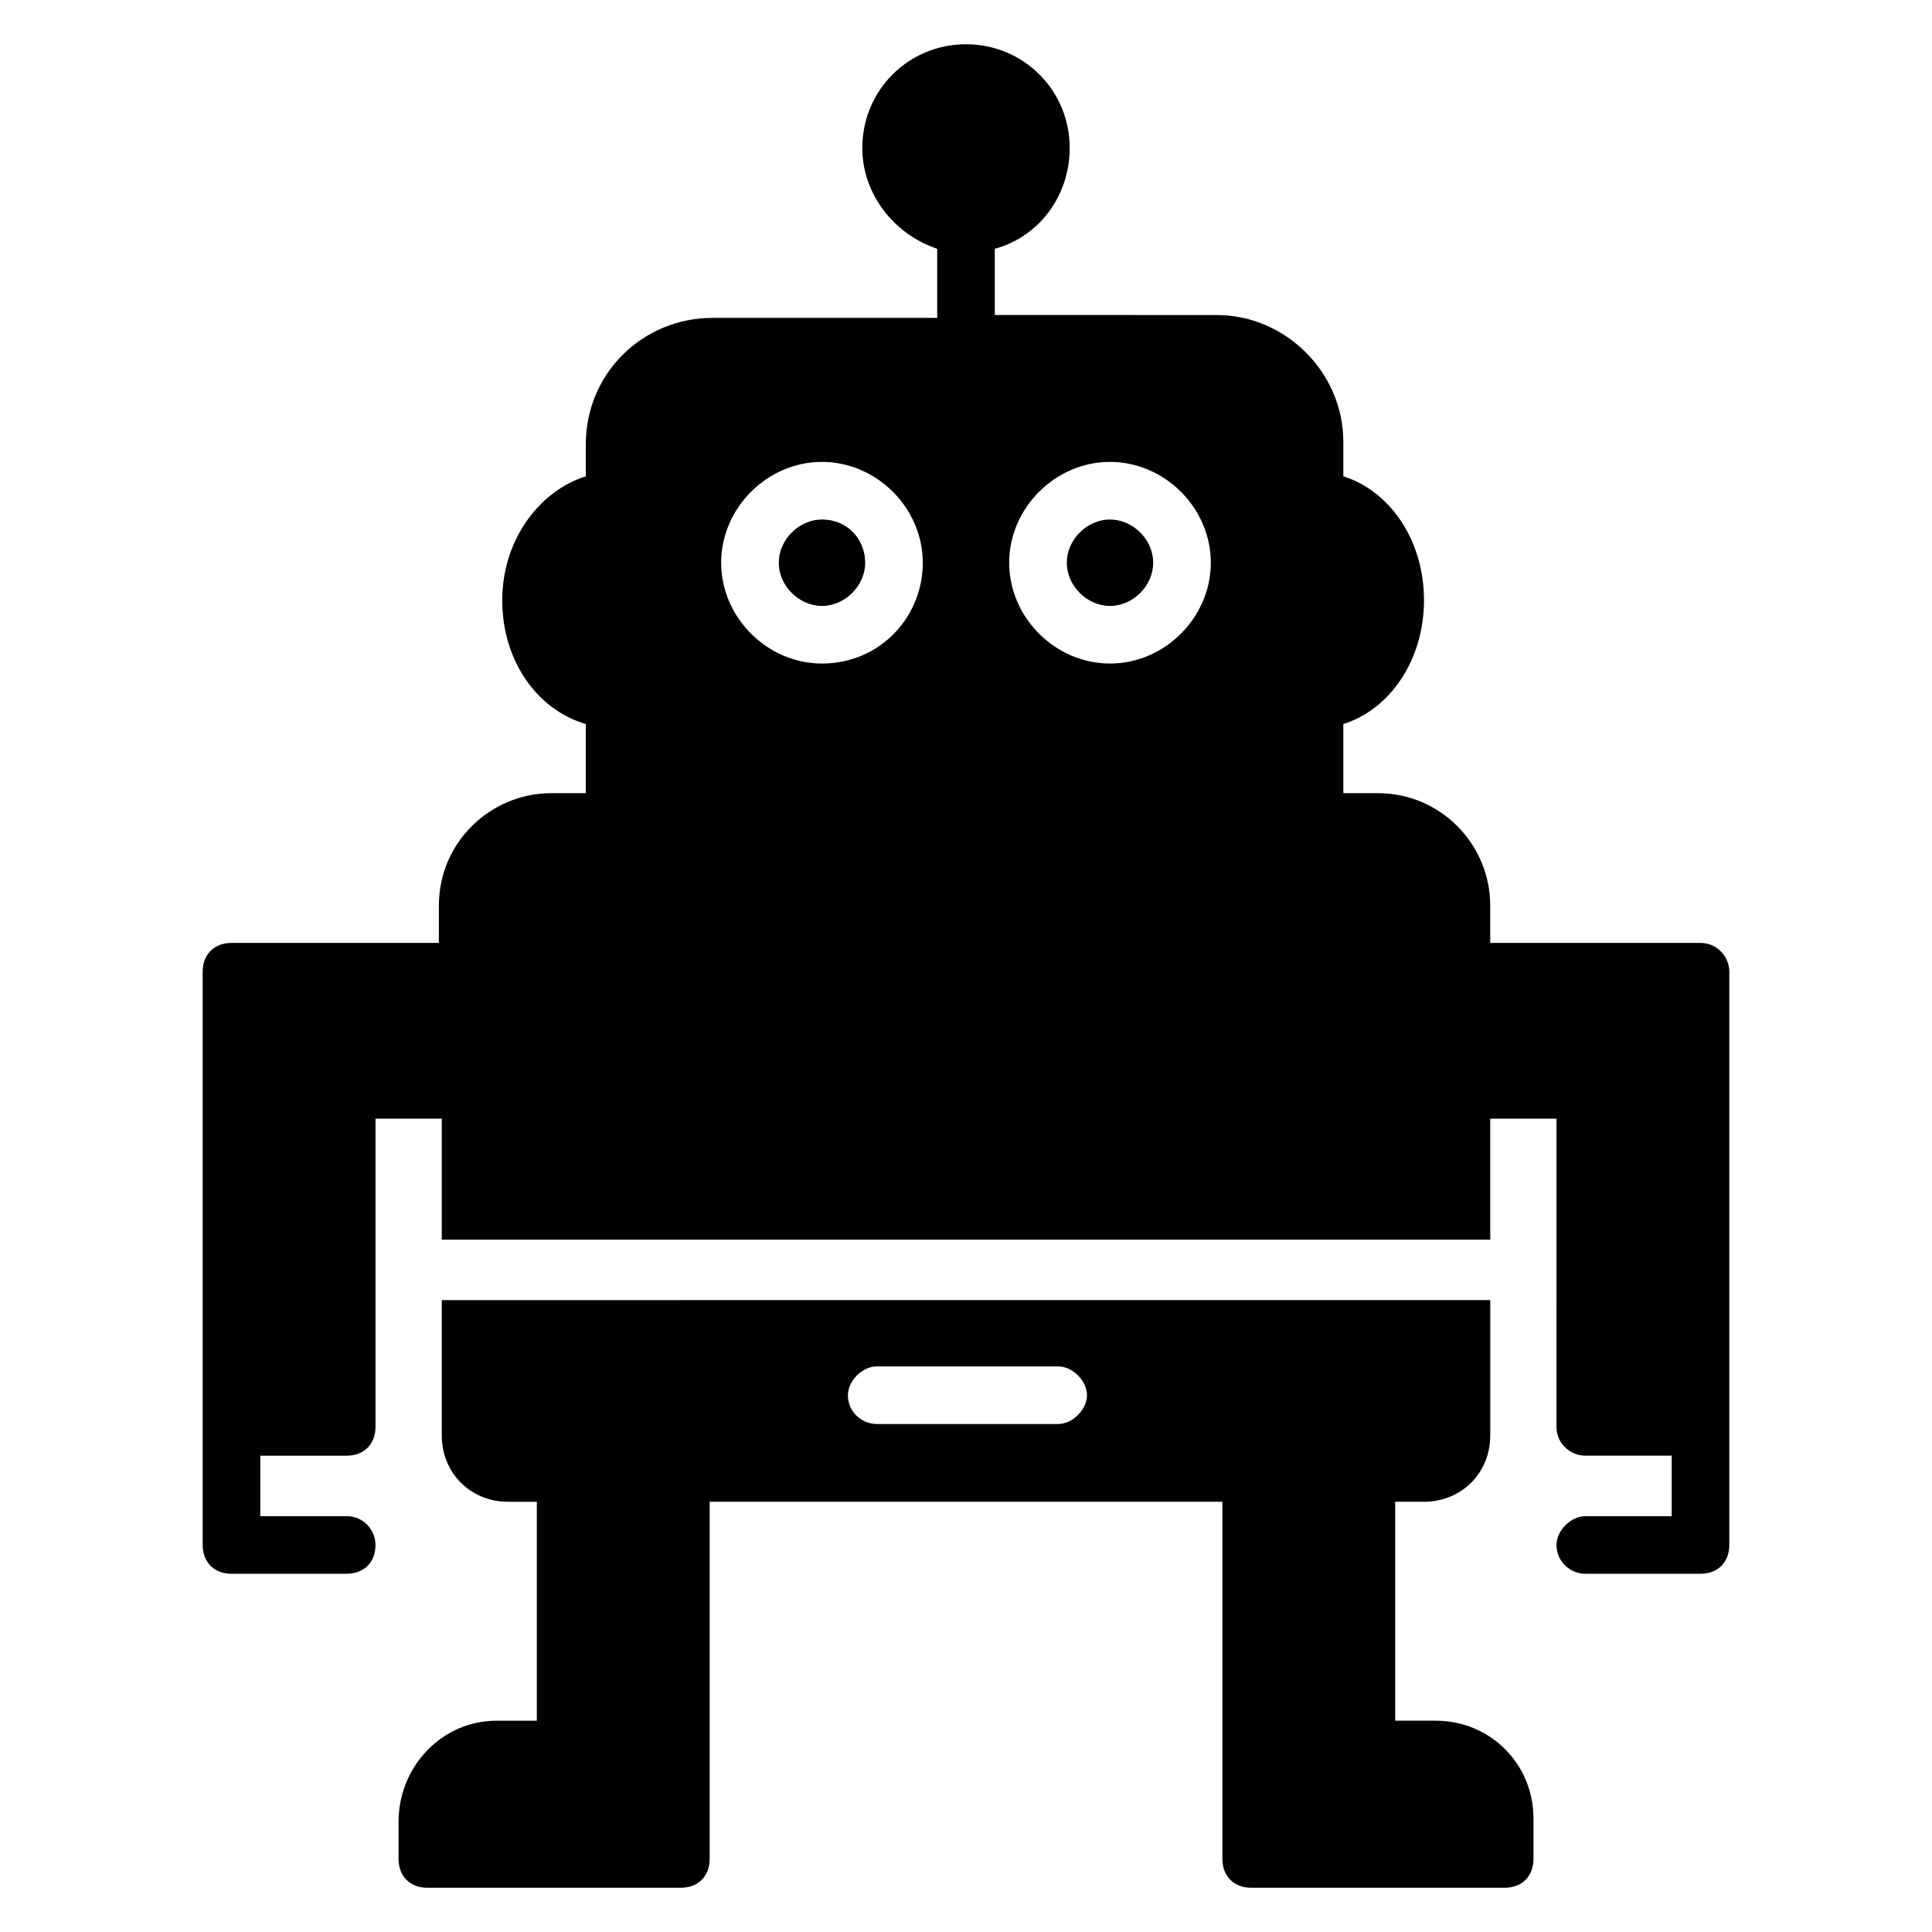
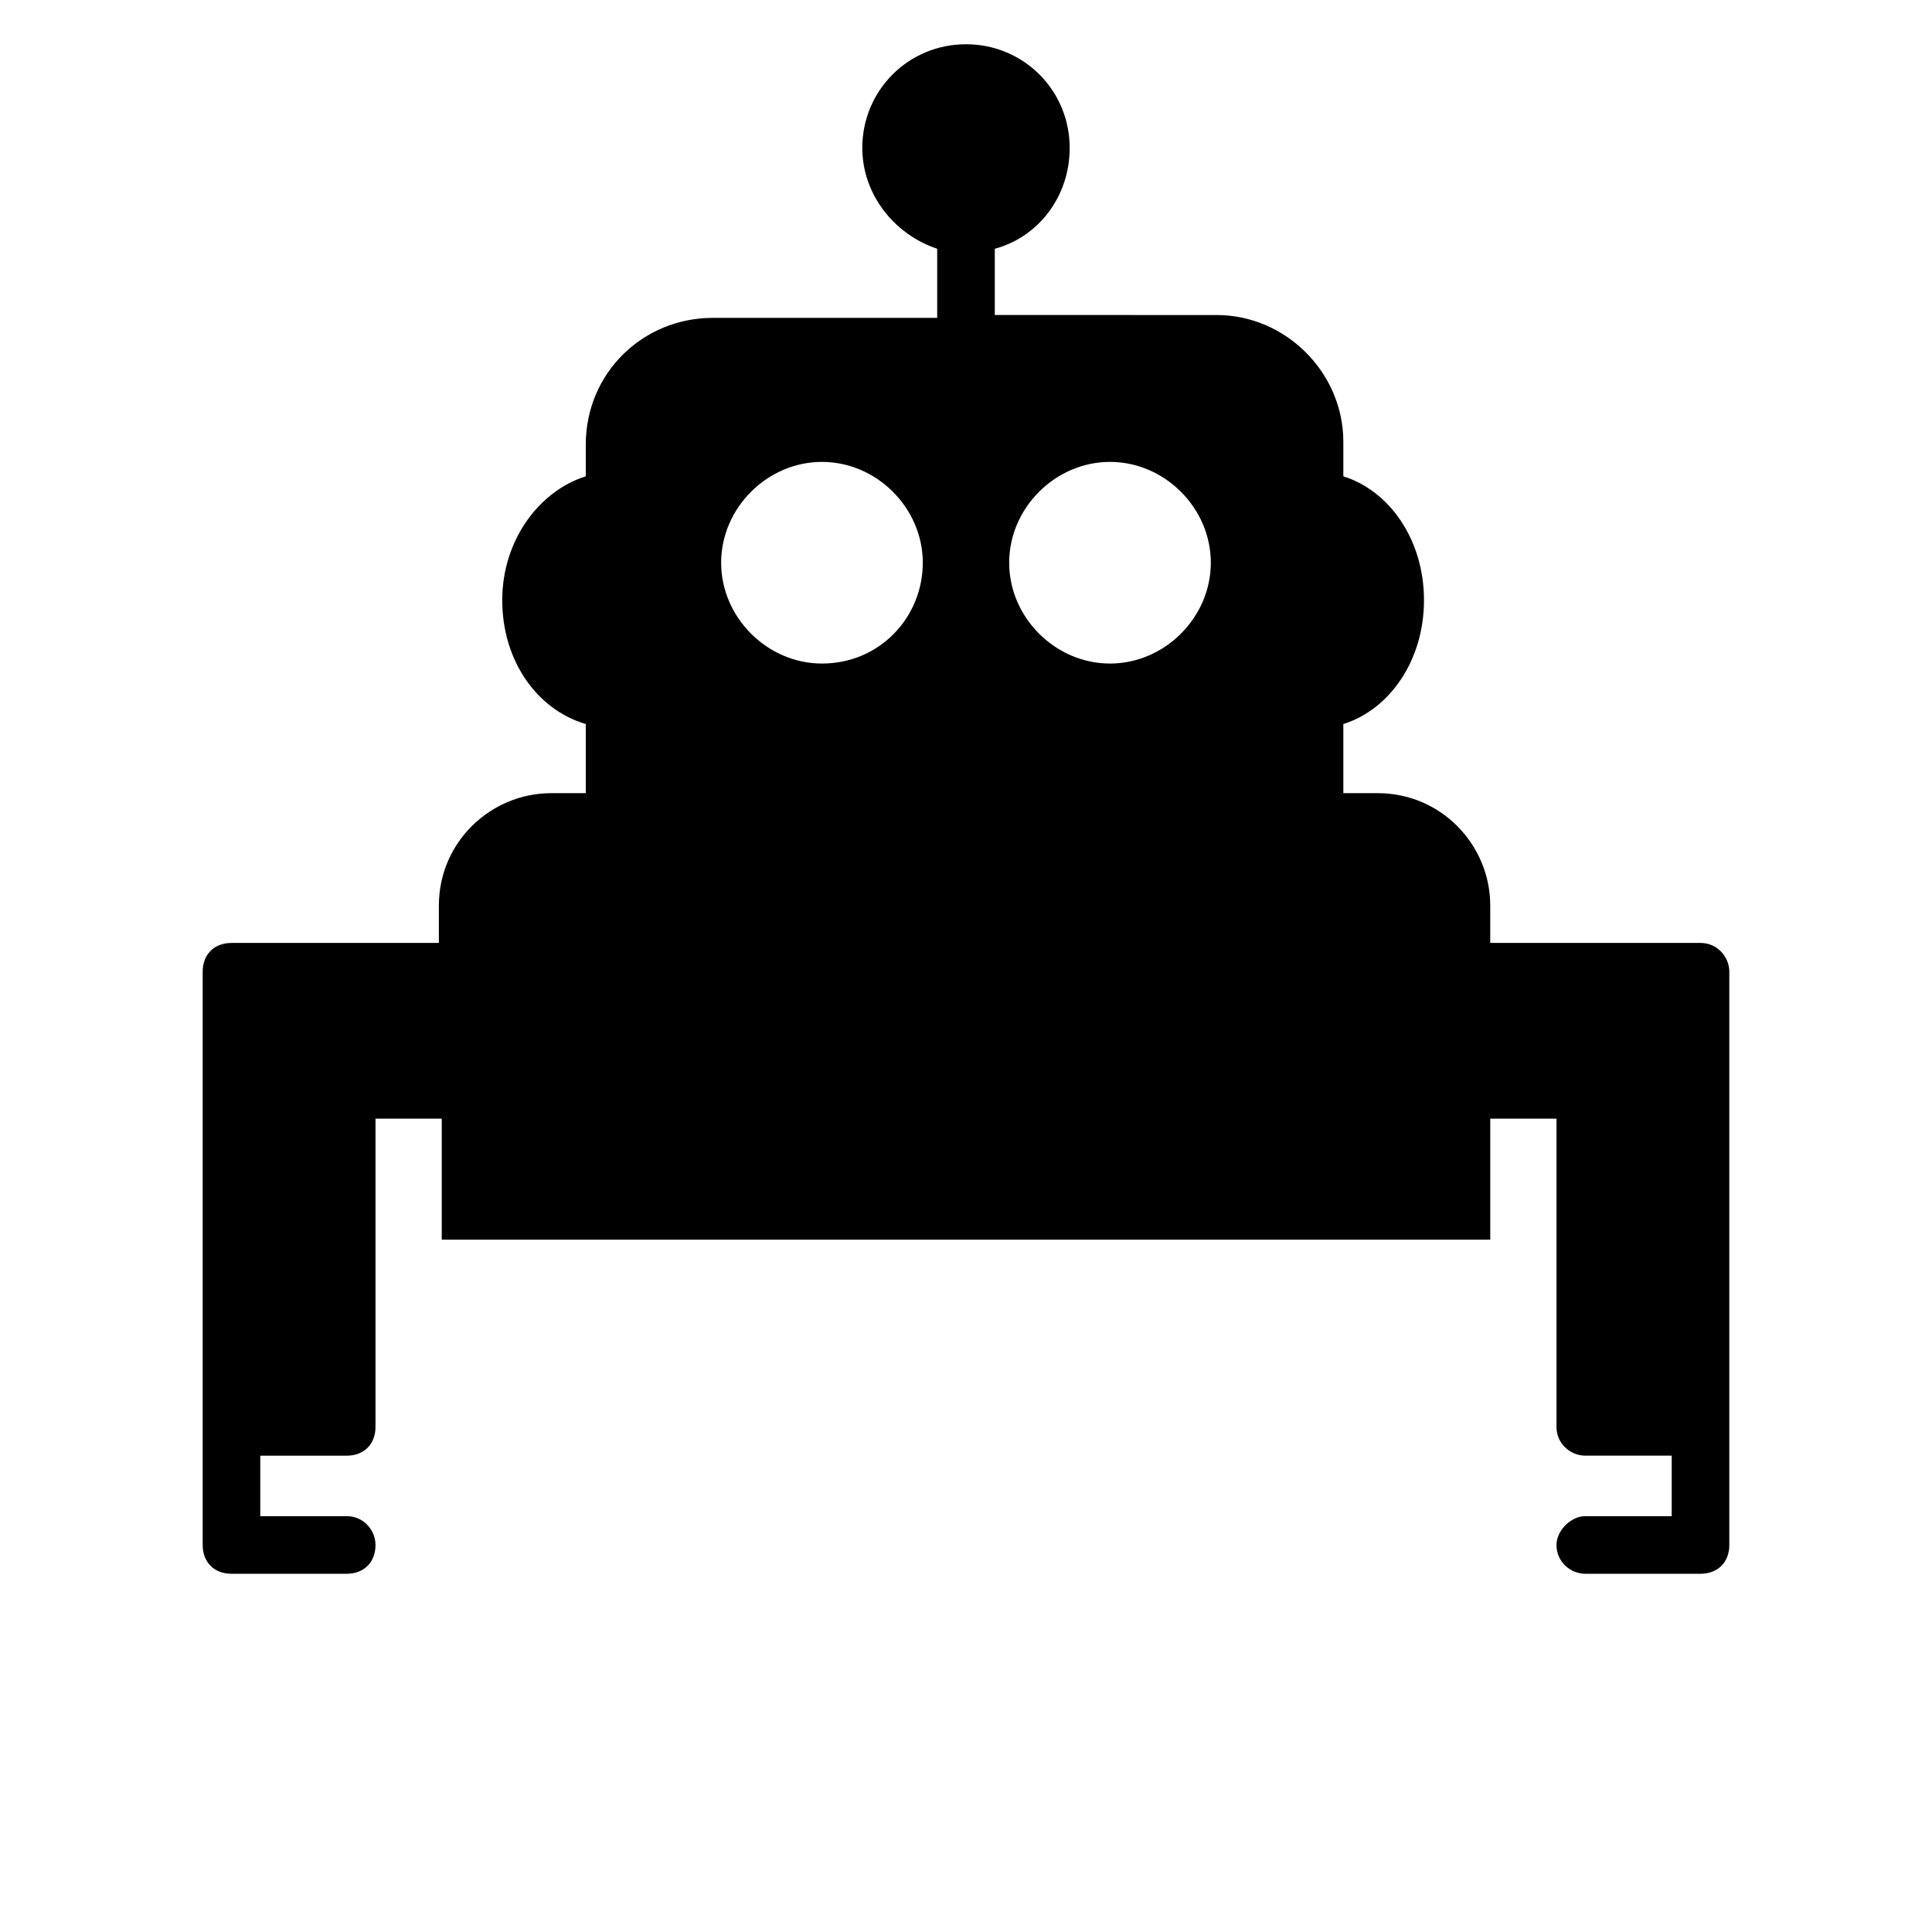
<svg xmlns="http://www.w3.org/2000/svg" fill="#000000" width="800px" height="800px" version="1.1" viewBox="144 144 512 512">
  <g>
-     <path d="m524.43 600h-10.688v-58.016h7.633c9.922 0 17.559-7.633 17.559-17.559v-35.879l-277.86 0.004v35.879c0 9.922 7.633 17.559 17.559 17.559h7.633v58.016h-10.688c-14.504 0-25.953 12.215-25.953 26.719l-0.004 9.918c0 4.582 3.055 7.633 7.633 7.633h67.176c4.582 0 7.633-3.055 7.633-7.633l0.004-94.656h135.88v94.656c0 4.582 3.055 7.633 7.633 7.633h67.176c4.582 0 7.633-3.055 7.633-7.633v-10.688c0-14.504-11.449-25.953-25.953-25.953zm-100-78.625h-48.09c-3.816 0-7.633-3.055-7.633-7.633 0-3.816 3.816-7.633 7.633-7.633h48.09c3.816 0 7.633 3.816 7.633 7.633 0 3.816-3.816 7.633-7.633 7.633z" />
-     <path d="m438.16 281.68c-6.106 0-11.449 5.344-11.449 11.449 0 6.106 5.344 11.449 11.449 11.449 6.106 0 11.449-5.344 11.449-11.449 0.004-6.106-5.34-11.449-11.449-11.449z" />
-     <path d="m361.83 281.68c-6.106 0-11.449 5.344-11.449 11.449 0 6.106 5.344 11.449 11.449 11.449s11.449-5.344 11.449-11.449c0-6.106-4.578-11.449-11.449-11.449z" />
    <path d="m594.65 393.89h-55.723v-9.922c0-16.031-12.977-29.77-29.77-29.77h-9.16v-18.32c12.215-3.816 21.375-16.793 21.375-32.824s-9.16-29.008-21.375-32.824v-9.16c0-18.32-15.266-33.586-33.586-33.586l-58.781-0.004v-17.555c11.449-3.055 19.848-13.742 19.848-26.719 0-15.266-12.215-27.48-27.48-27.48s-27.48 12.215-27.48 27.48c0 12.215 8.398 22.902 19.848 26.719v18.32h-59.543c-18.32 0-33.586 14.504-33.586 33.586v8.398c-12.215 3.816-22.137 16.793-22.137 32.824s9.16 29.008 22.137 32.824v18.32h-9.16c-16.031 0-29.77 12.977-29.77 29.77v9.922h-54.965c-4.582 0-7.633 3.055-7.633 7.633v151.91c0 4.582 3.055 7.633 7.633 7.633h30.535c4.582 0 7.633-3.055 7.633-7.633 0-3.816-3.055-7.633-7.633-7.633h-22.902v-16.027h22.902c4.582 0 7.633-3.055 7.633-7.633v-81.68h17.559v32.062h277.86v-32.062h17.559l-0.004 81.676c0 4.582 3.816 7.633 7.633 7.633h22.902v16.031h-22.902c-3.816 0-7.633 3.816-7.633 7.633 0 4.582 3.816 7.633 7.633 7.633h30.535c4.582 0 7.633-3.055 7.633-7.633v-151.91c0-3.816-3.055-7.633-7.633-7.633zm-232.82-74.043c-14.504 0-26.719-12.215-26.719-26.719s12.215-26.719 26.719-26.719c14.504 0 26.719 12.215 26.719 26.719-0.004 14.504-11.453 26.719-26.719 26.719zm76.332 0c-14.504 0-26.719-12.215-26.719-26.719s12.215-26.719 26.719-26.719c14.504 0 26.719 12.215 26.719 26.719s-12.215 26.719-26.719 26.719z" />
  </g>
</svg>